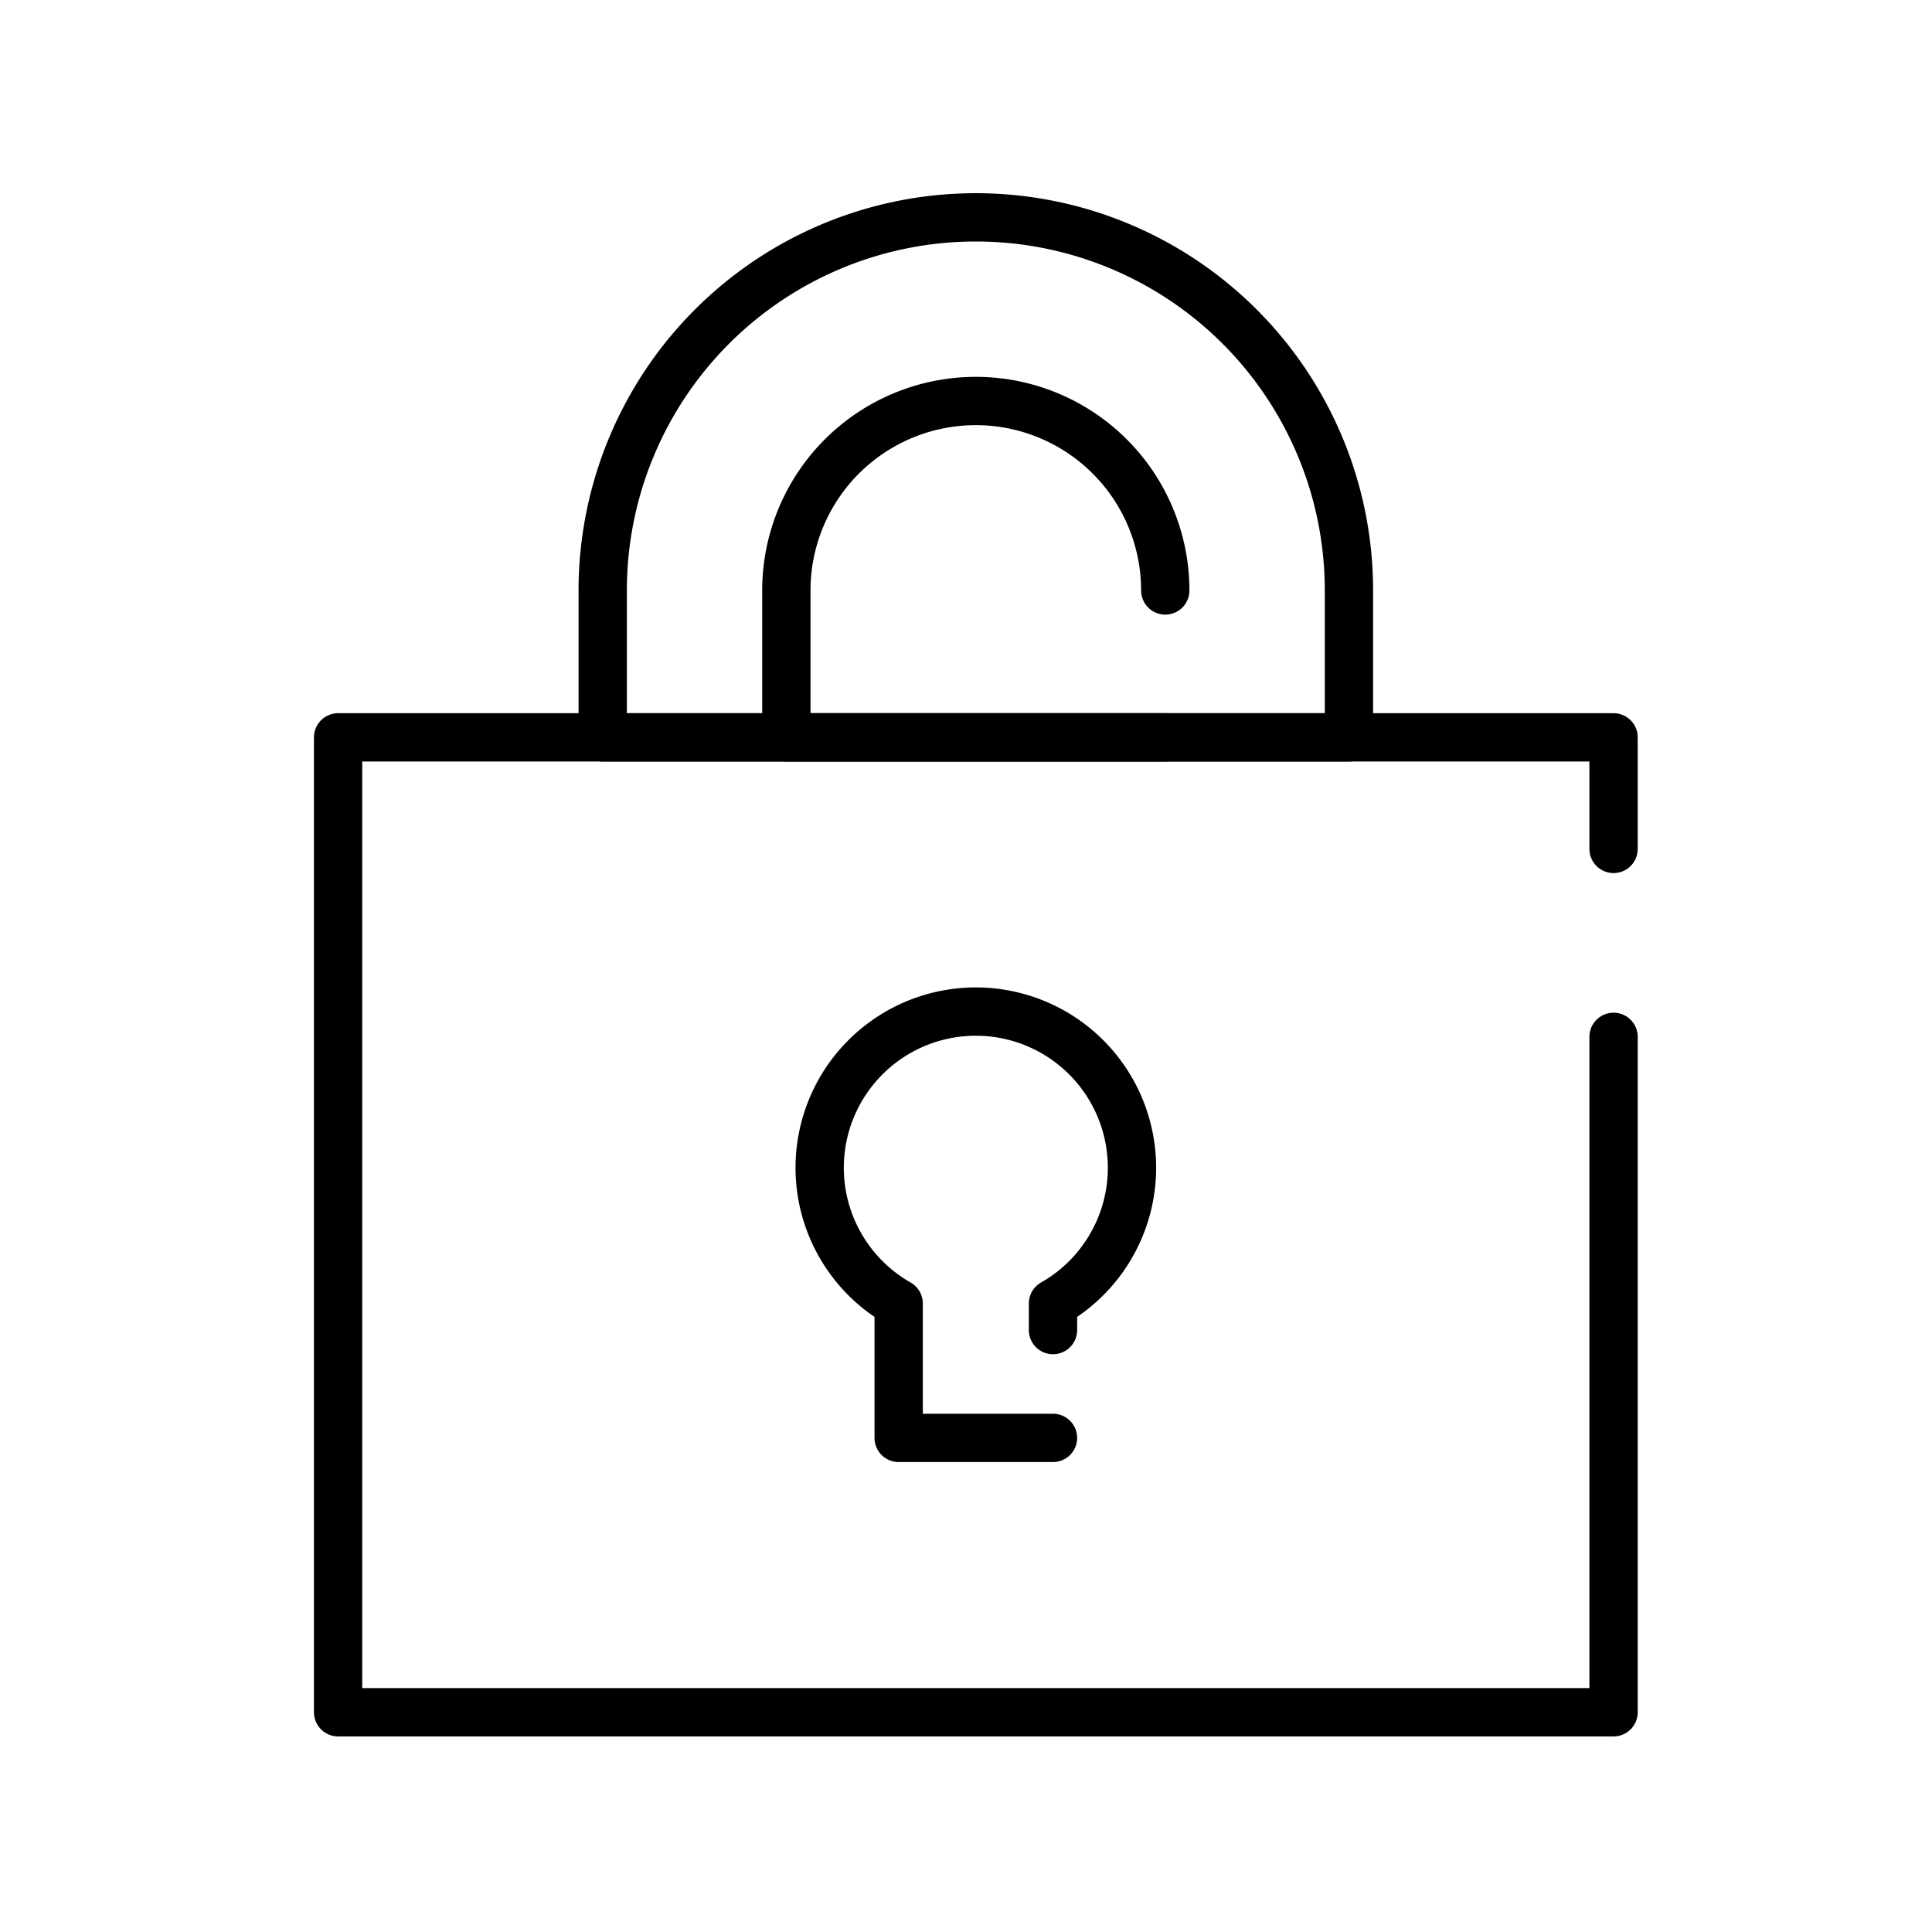
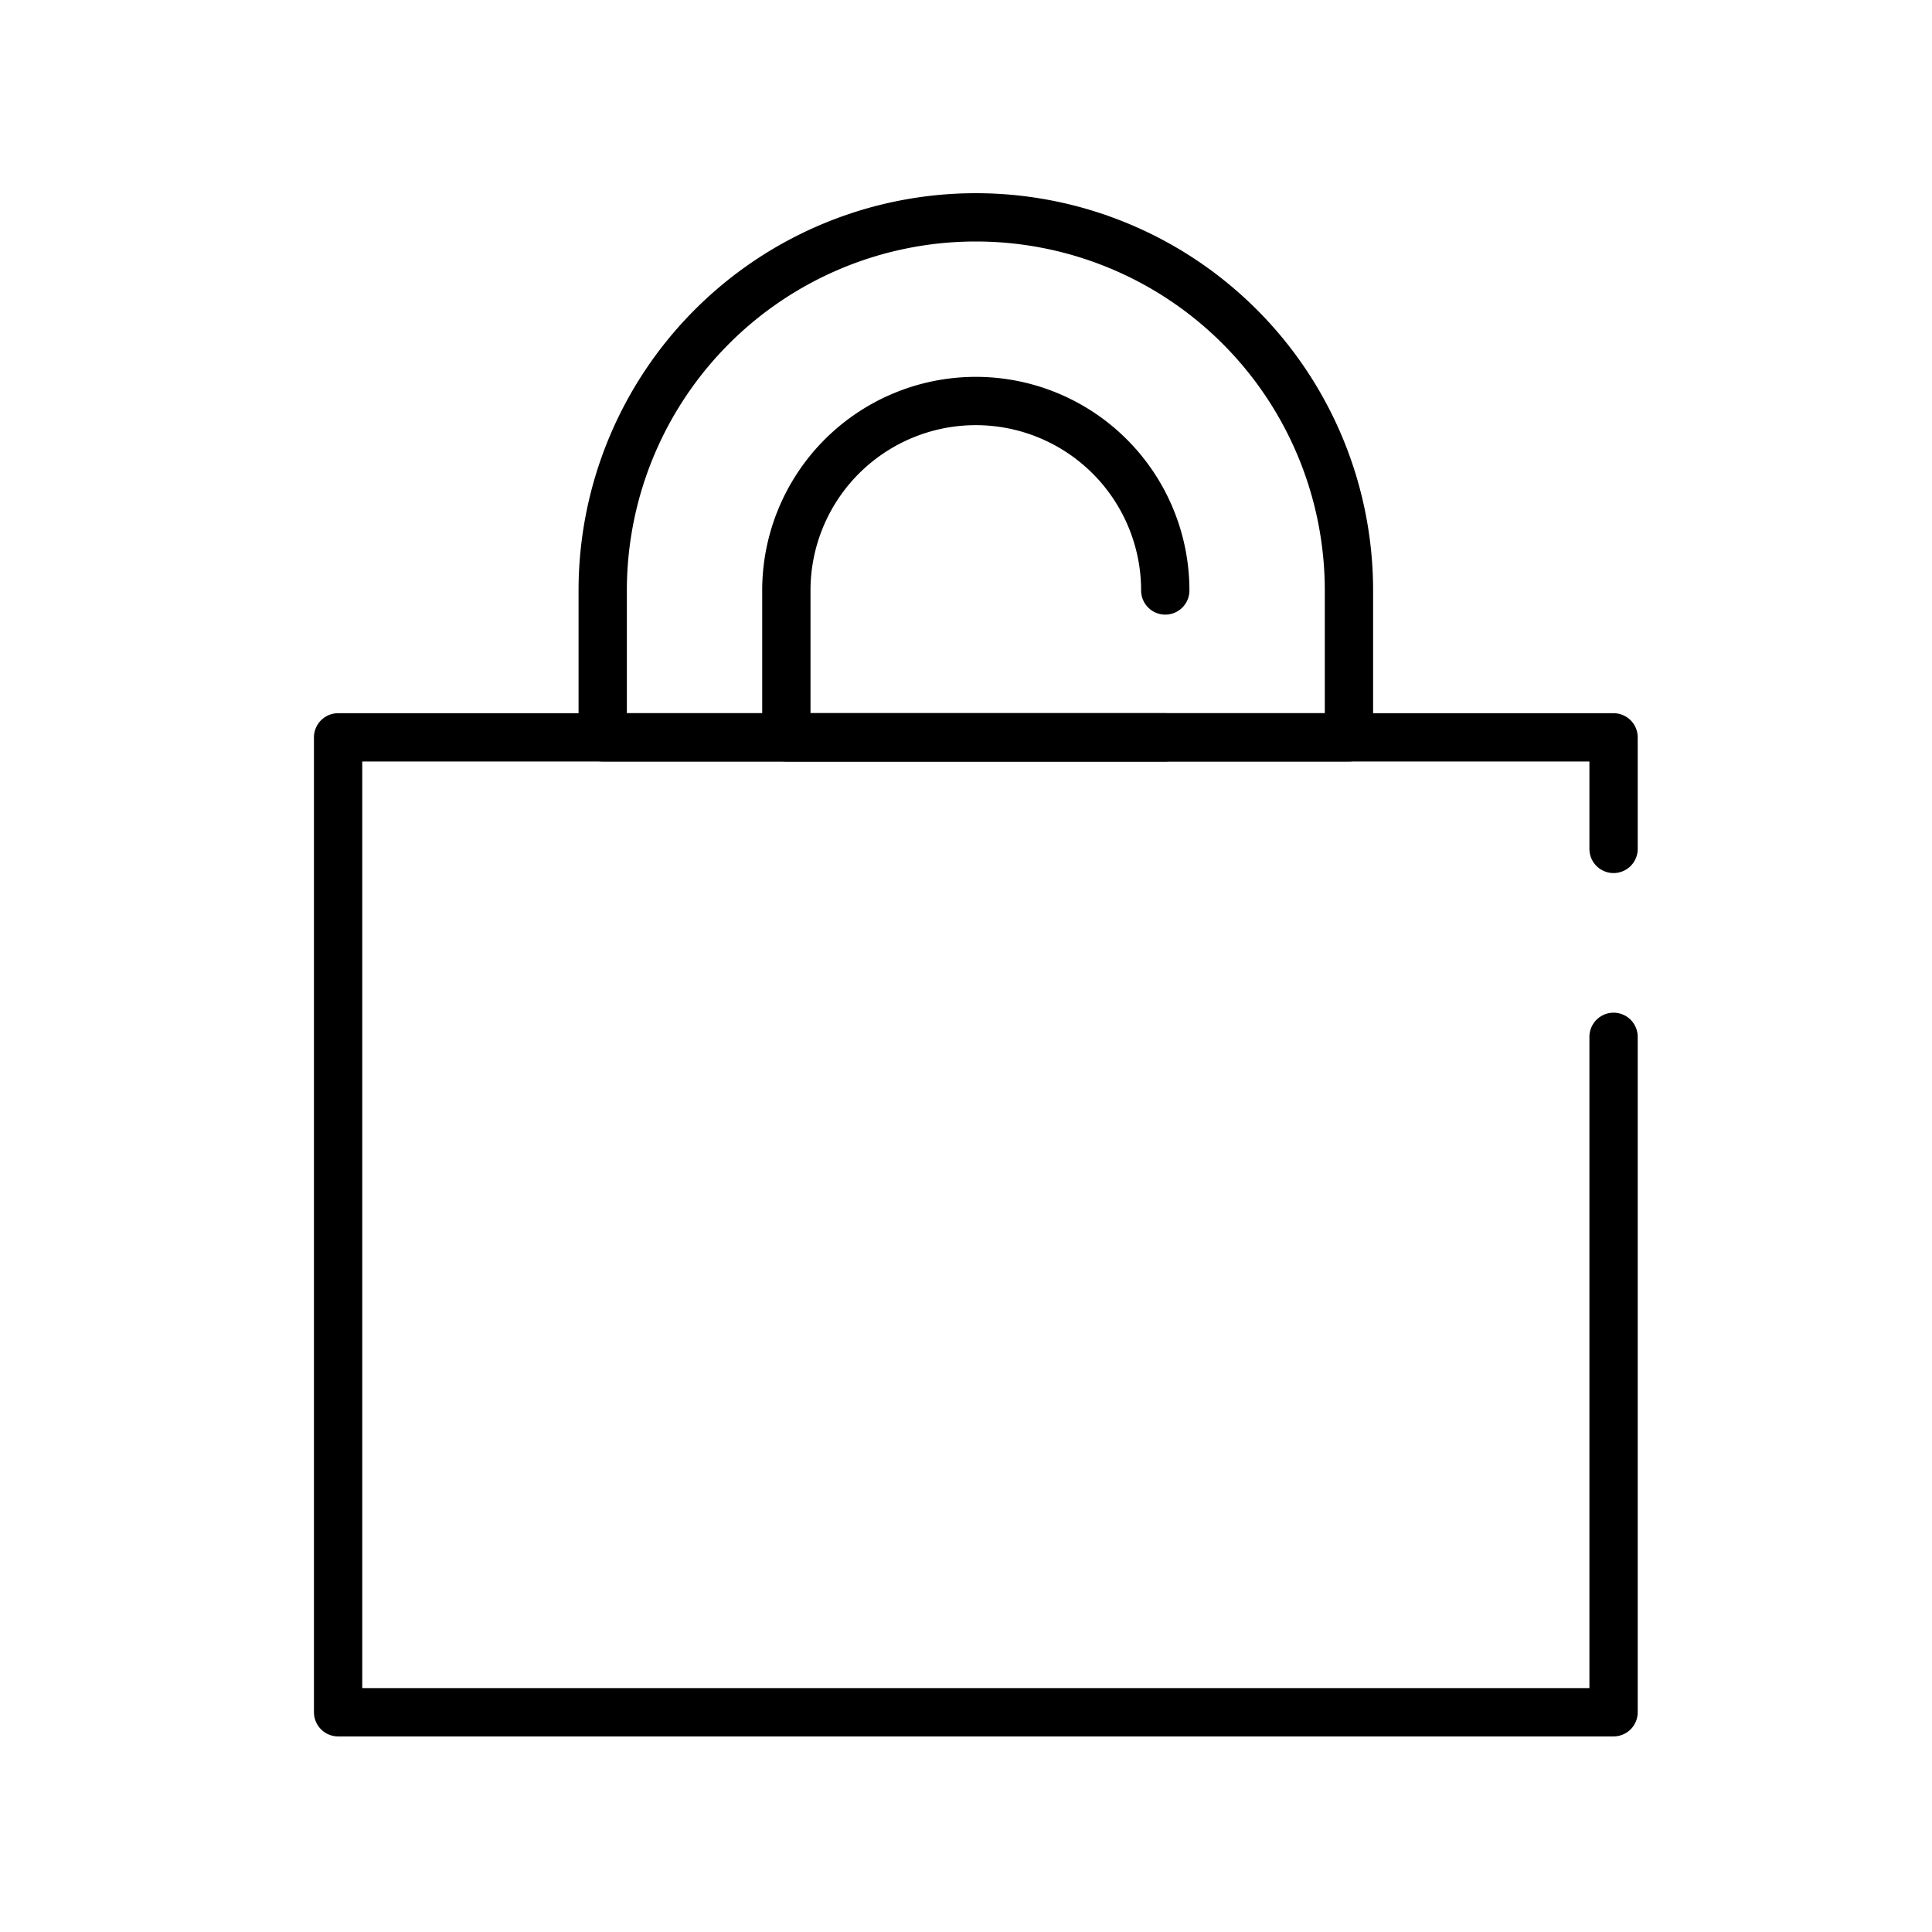
<svg xmlns="http://www.w3.org/2000/svg" width="80" height="80" viewBox="0 0 80 80">
  <g id="nadzor" transform="translate(2734 -1933)">
    <rect id="Rectangle_40" data-name="Rectangle 40" width="80" height="80" transform="translate(-2734 1933)" fill="none" />
    <g id="_20" data-name="20" transform="translate(-4569.015 1372.595)">
      <path id="Path_55" data-name="Path 55" d="M1901.829,605.338v27.968h-52.814V592.937h52.814v4.62" transform="translate(0 -2)" fill="none" stroke="#000" stroke-linecap="round" stroke-linejoin="round" stroke-miterlimit="10" stroke-width="2" />
      <path id="Path_56" data-name="Path 56" d="M1860.99,587.665v-2.81a15.45,15.45,0,0,1,15.45-15.45h0a15.45,15.45,0,0,1,15.45,15.45v6.082h-30.9v-3.272" transform="translate(-1.018)" fill="none" stroke="#000" stroke-linecap="round" stroke-linejoin="round" stroke-miterlimit="10" stroke-width="2" />
      <path id="Path_57" data-name="Path 57" d="M1884.991,591.643H1869.3v-6.082a7.845,7.845,0,1,1,15.69,0" transform="translate(-1.724 -0.706)" fill="none" stroke="#000" stroke-linecap="round" stroke-linejoin="round" stroke-miterlimit="10" stroke-width="2" />
-       <path id="Path_58" data-name="Path 58" d="M1880.469,618.535v-1.1a6.466,6.466,0,1,0-6.39,0V623h6.39" transform="translate(-1.852 -3.055)" fill="none" stroke="#000" stroke-linecap="round" stroke-linejoin="round" stroke-miterlimit="10" stroke-width="2" />
    </g>
  </g>
</svg>